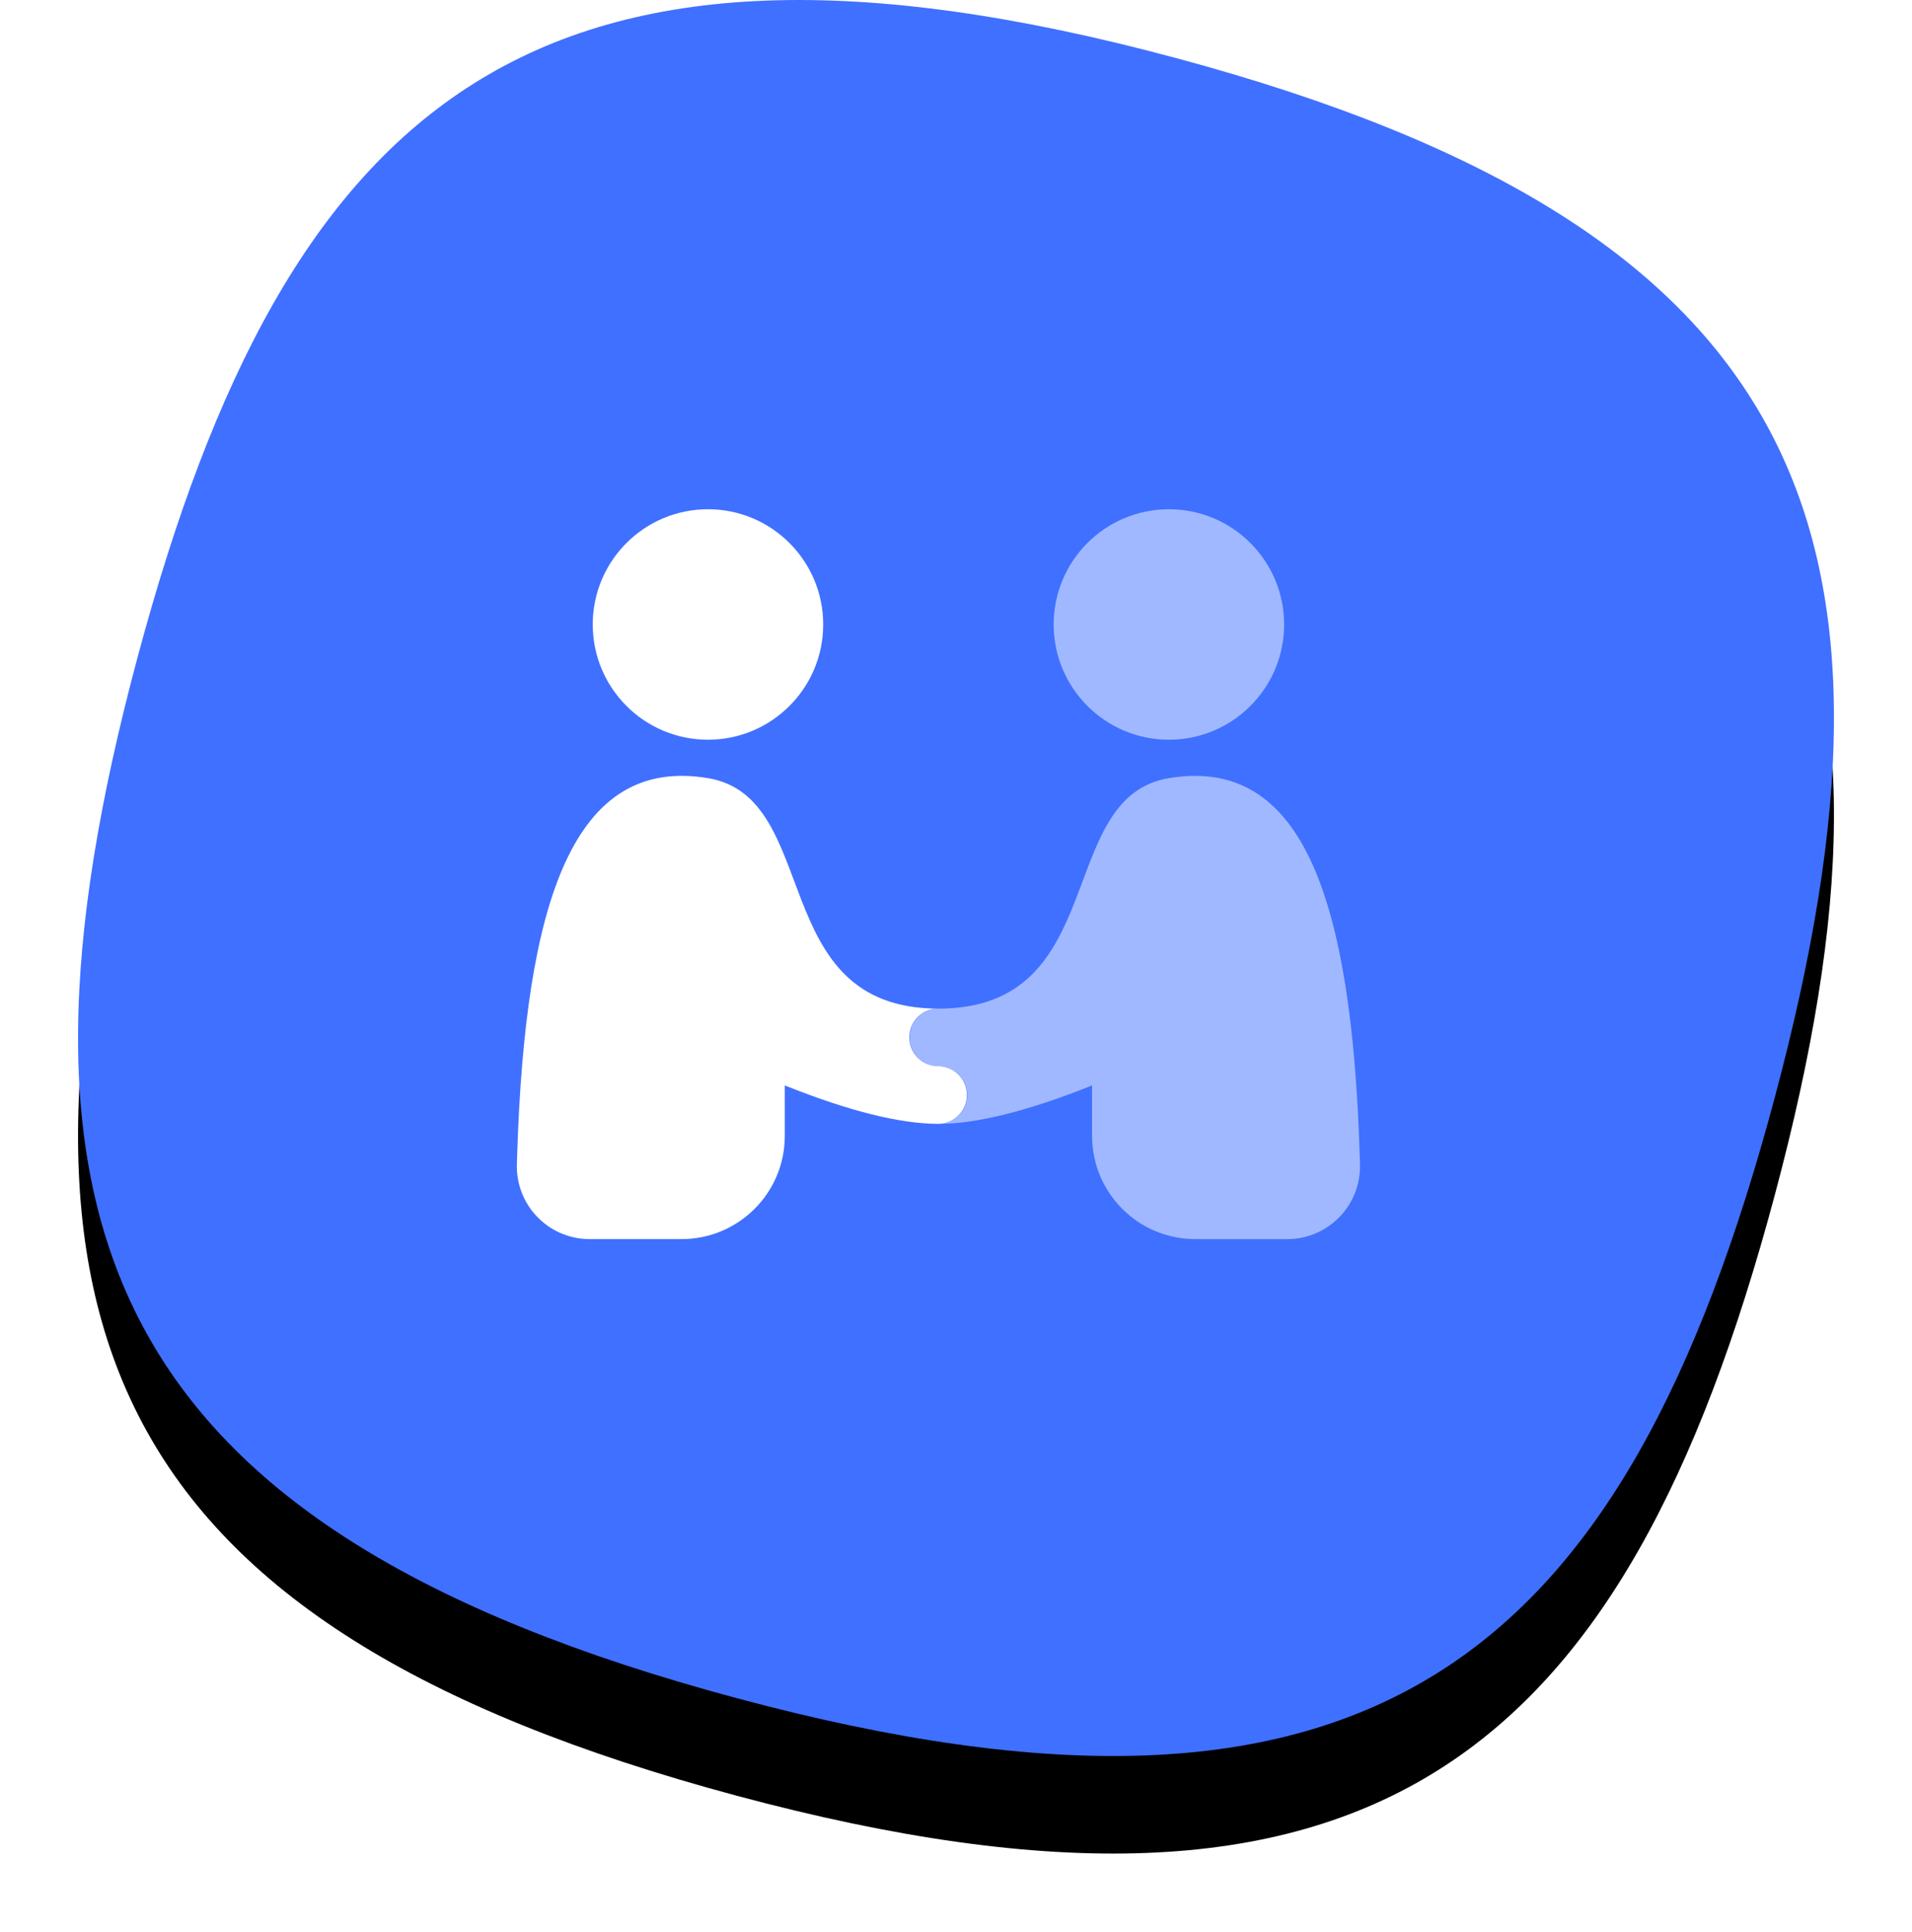
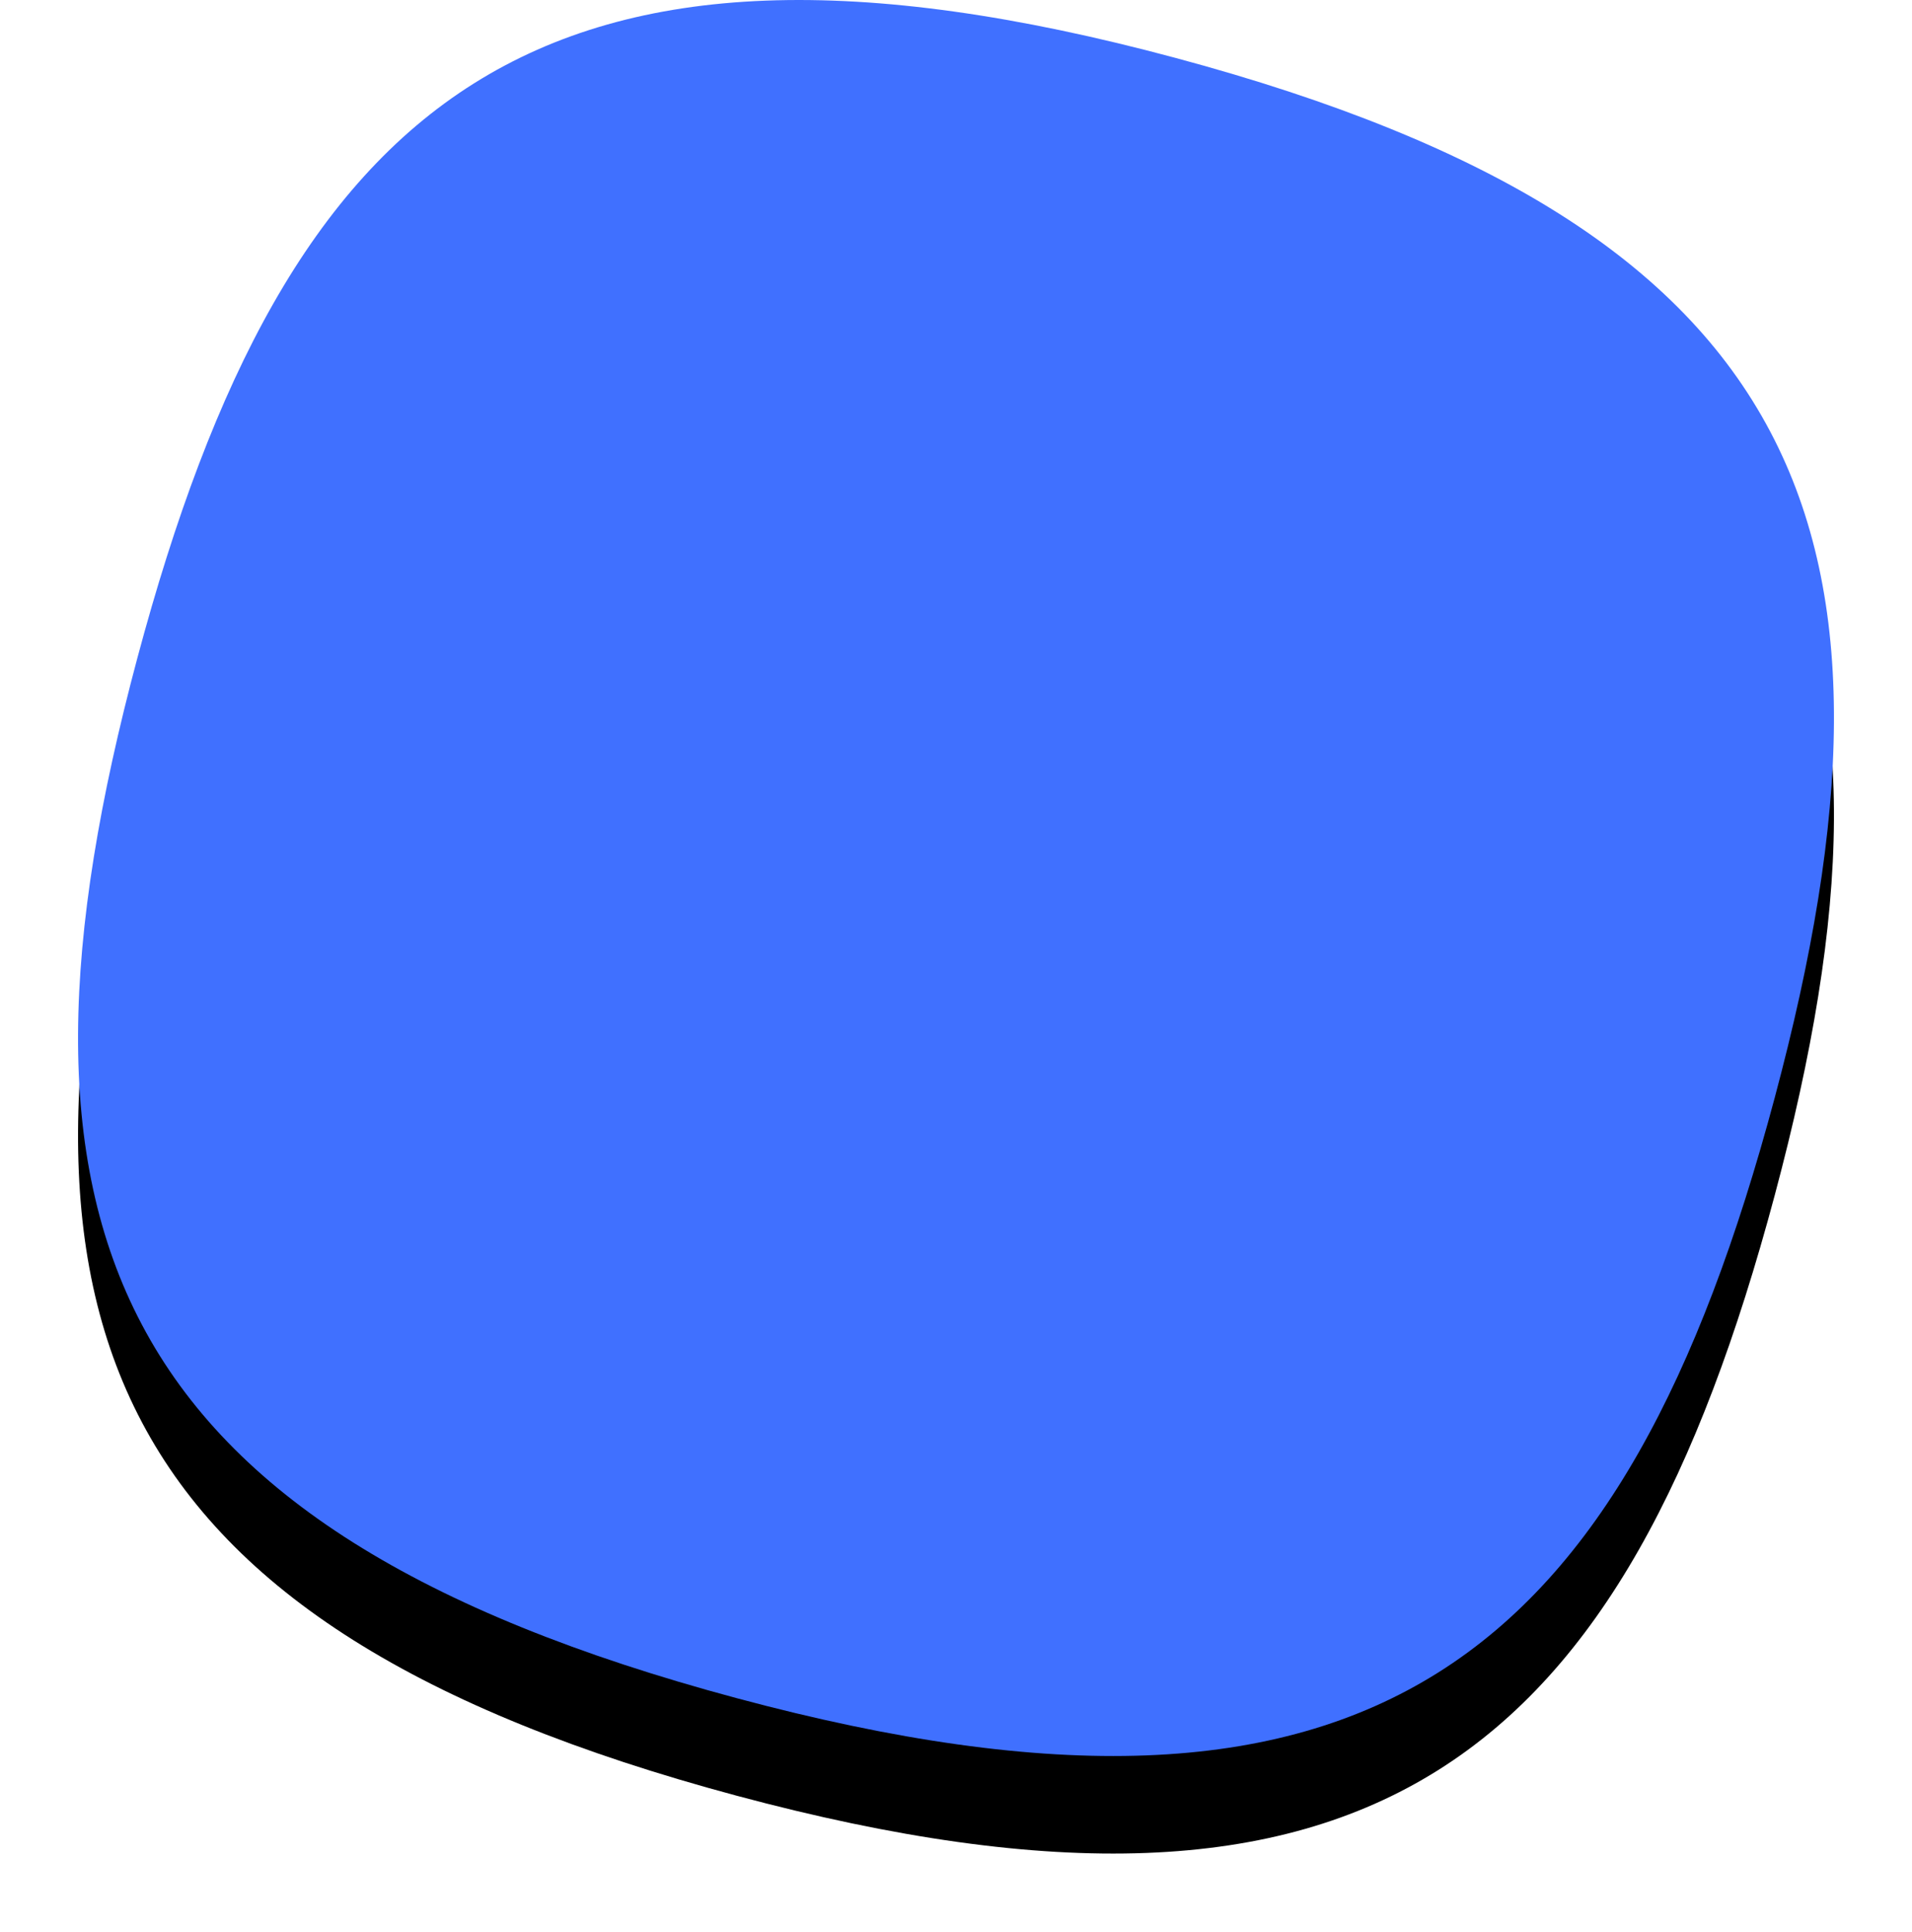
<svg xmlns="http://www.w3.org/2000/svg" xmlns:xlink="http://www.w3.org/1999/xlink" width="98" height="99" viewBox="0 0 98 99">
  <defs>
    <path id="squircle+icon-copy-4-b" d="M56.244,2.966 C88.864,11.721 94.664,27.474 86.963,56.263 C79.262,85.052 66.376,95.789 33.756,87.034 C1.136,78.279 -4.664,62.526 3.037,33.737 C10.738,4.948 23.624,-5.789 56.244,2.966 Z" />
    <filter id="squircle+icon-copy-4-a" width="119%" height="120%" x="-9.5%" y="-5%">
      <feMorphology in="SourceAlpha" radius="2.5" result="shadowSpreadOuter1" />
      <feOffset dy="5" in="shadowSpreadOuter1" result="shadowOffsetOuter1" />
      <feGaussianBlur in="shadowOffsetOuter1" result="shadowBlurOuter1" stdDeviation="4.5" />
      <feColorMatrix in="shadowBlurOuter1" values="0 0 0 0 0.25 0 0 0 0 0.438 0 0 0 0 1 0 0 0 0.7 0" />
    </filter>
  </defs>
  <g fill="none" fill-rule="evenodd" transform="translate(4)">
    <use fill="#000" filter="url(#squircle+icon-copy-4-a)" xlink:href="#squircle+icon-copy-4-b" />
    <use fill="#4070FF" xlink:href="#squircle+icon-copy-4-b" />
    <g transform="translate(22.422 26.1)">
-       <path fill="#FFF" fill-opacity=".5" d="M43.271,33.132 L43.284,33.576 C43.341,35.635 41.718,37.349 39.66,37.405 L39.609,37.406 L34.84,37.406 C31.92,37.406 29.553,35.039 29.553,32.119 L29.553,29.531 C26.271,30.844 23.646,31.5 21.678,31.5 C22.493,31.5 23.154,30.839 23.154,30.023 C23.154,29.208 22.493,28.547 21.678,28.547 L21.535,28.54 C20.787,28.469 20.201,27.838 20.201,27.07 C20.201,26.303 20.787,25.672 21.535,25.601 L21.678,25.594 C30.537,25.594 27.584,14.766 33.49,13.781 C40.371,12.634 42.863,20.026 43.271,33.132 Z M33.49,-8.46578194e-14 C36.752,-8.46578194e-14 39.396,2.644 39.396,5.906 C39.396,9.168 36.752,11.812 33.49,11.812 C30.228,11.812 27.584,9.168 27.584,5.906 C27.584,2.644 30.228,-8.46578194e-14 33.49,-8.46578194e-14 Z" />
-       <path fill="#FFF" d="M0.084,33.132 C0.493,20.026 2.984,12.634 9.865,13.781 C15.772,14.766 12.818,25.594 21.678,25.594 L21.637,25.592 L21.503,25.6 C20.808,25.674 20.257,26.23 20.191,26.927 L20.184,27.069 C20.184,27.884 20.845,28.545 21.661,28.545 C22.476,28.545 23.137,29.206 23.137,30.022 C23.137,30.837 22.476,31.498 21.661,31.5 C19.694,31.496 17.075,30.84 13.803,29.531 L13.803,29.531 L13.803,32.119 C13.803,35.039 11.435,37.406 8.515,37.406 L8.515,37.406 L3.747,37.406 L3.696,37.405 C1.638,37.349 0.015,35.635 0.071,33.576 L0.071,33.576 Z M9.865,0 C13.127,0 15.771,2.644 15.771,5.906 C15.771,9.168 13.127,11.812 9.865,11.812 C6.603,11.812 3.959,9.168 3.959,5.906 C3.959,2.644 6.603,0 9.865,0 Z" />
-     </g>
+       </g>
  </g>
</svg>